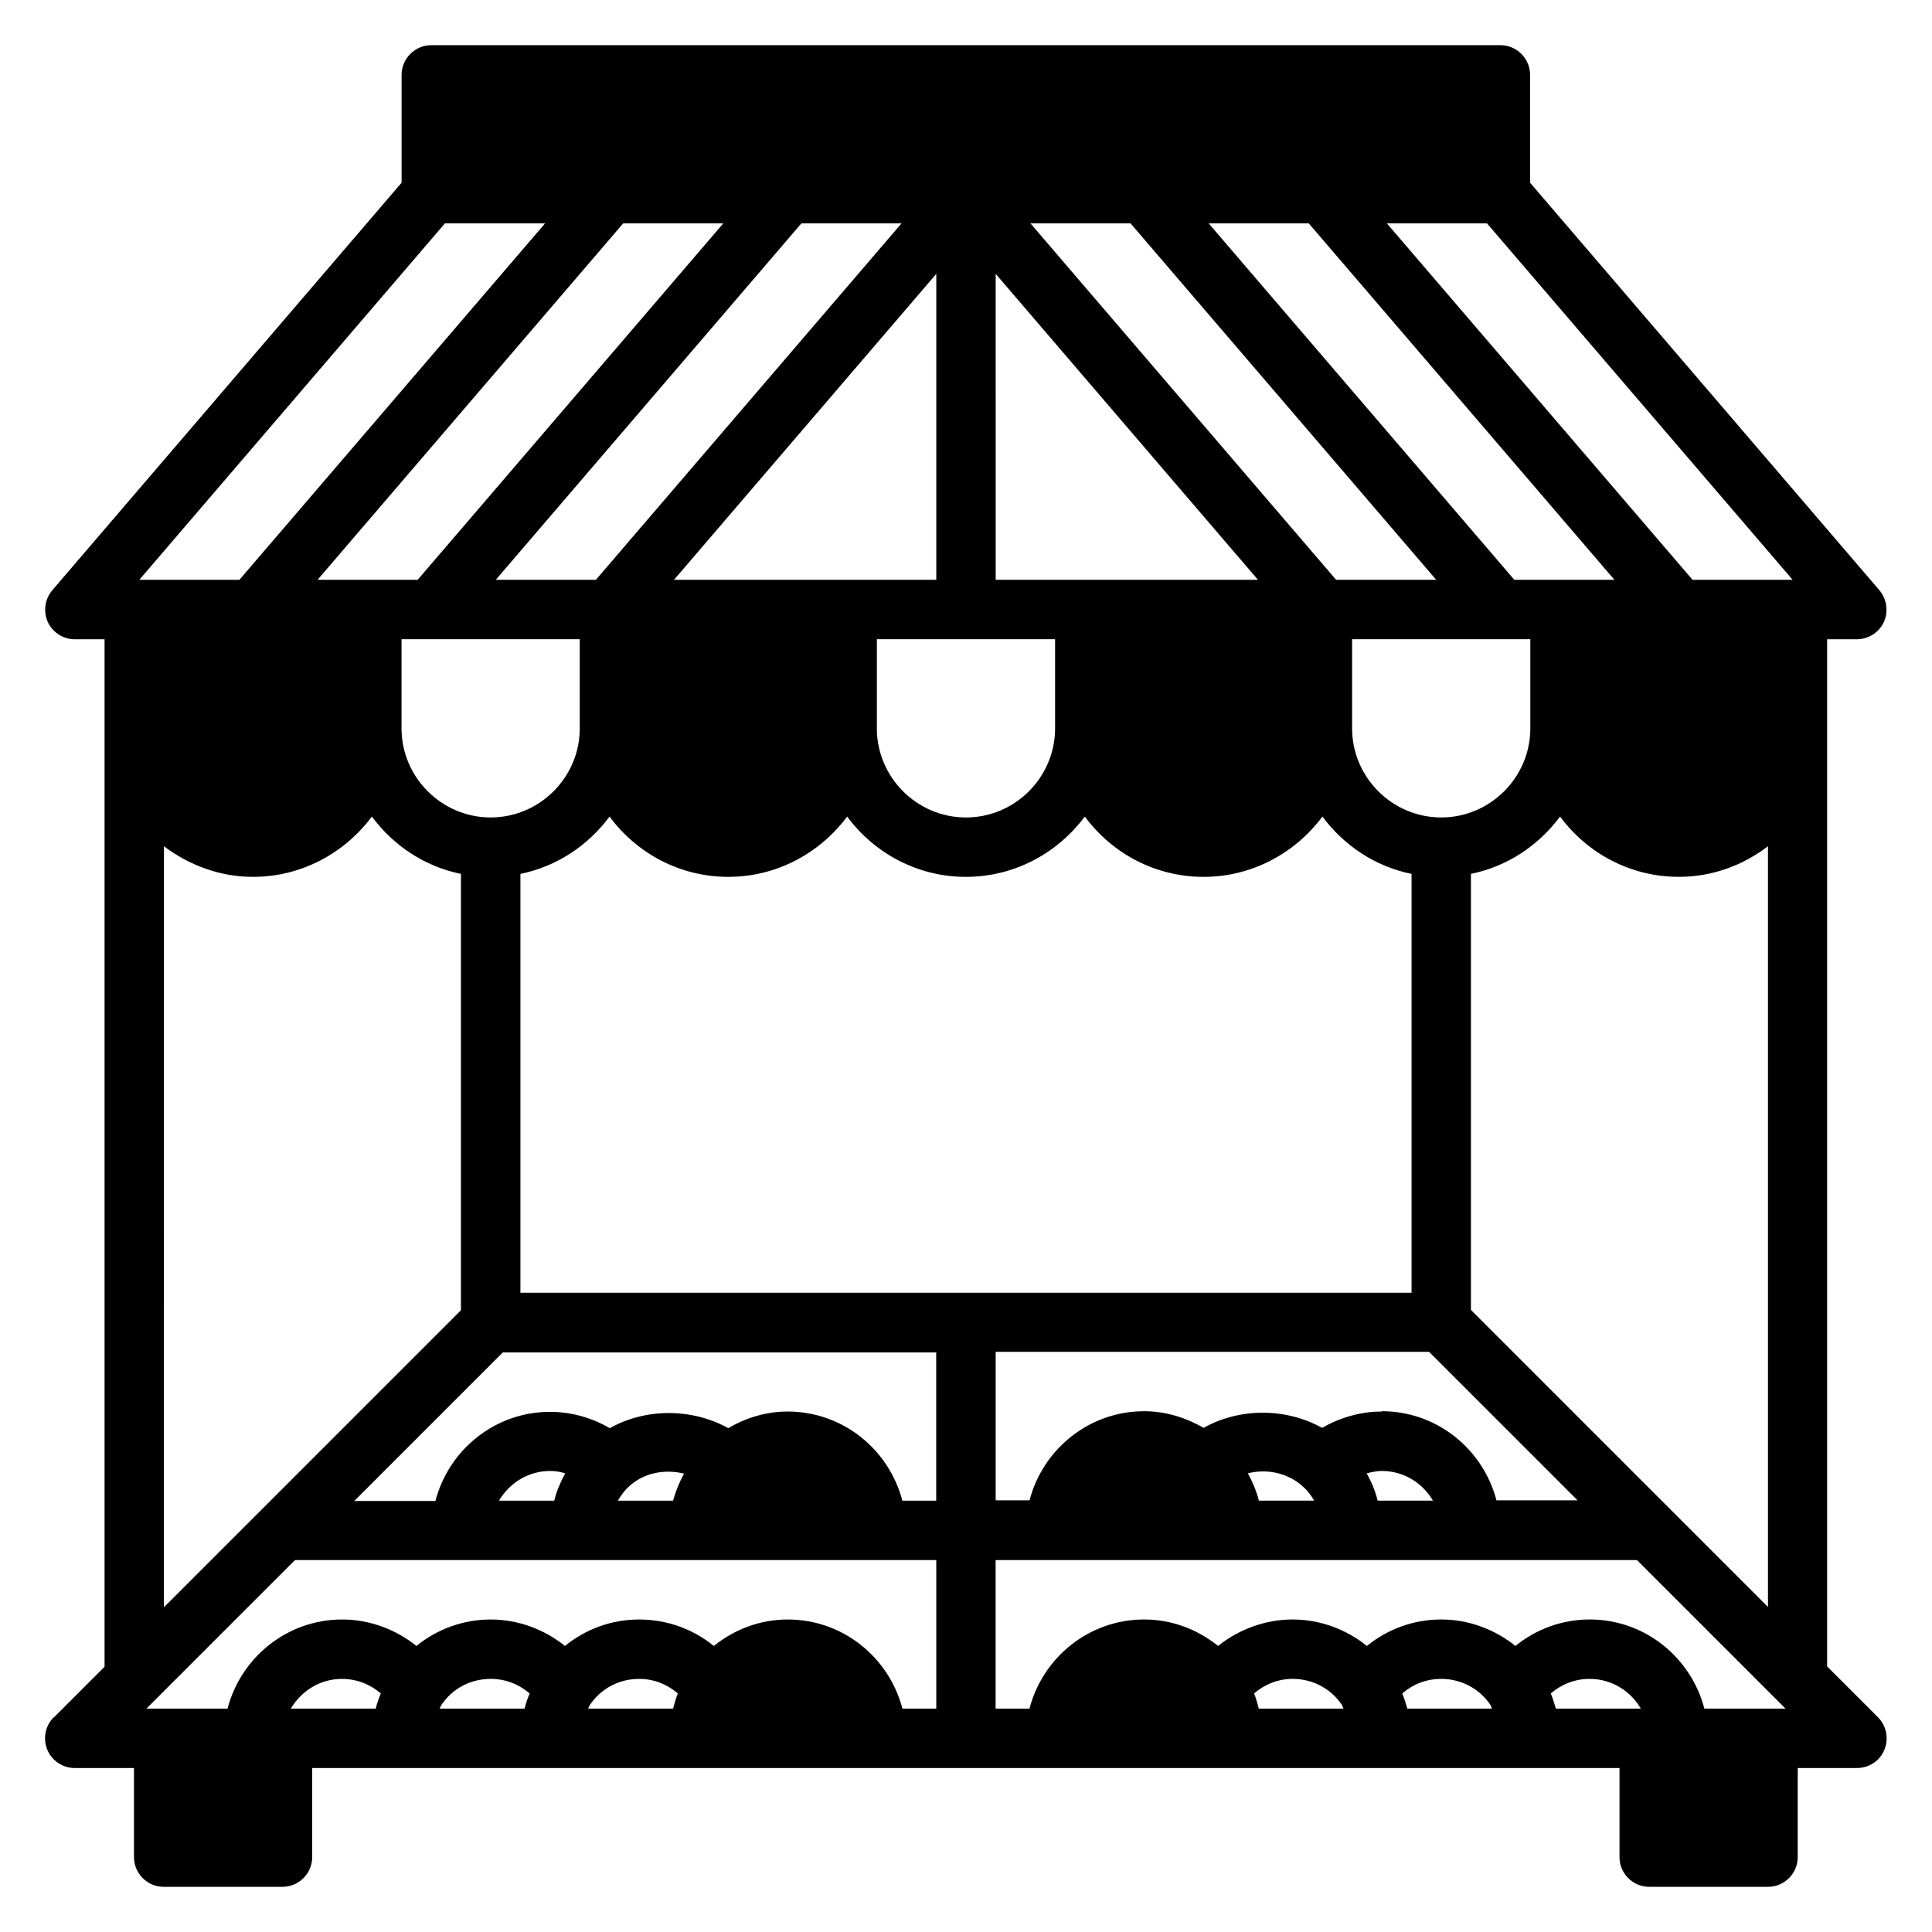
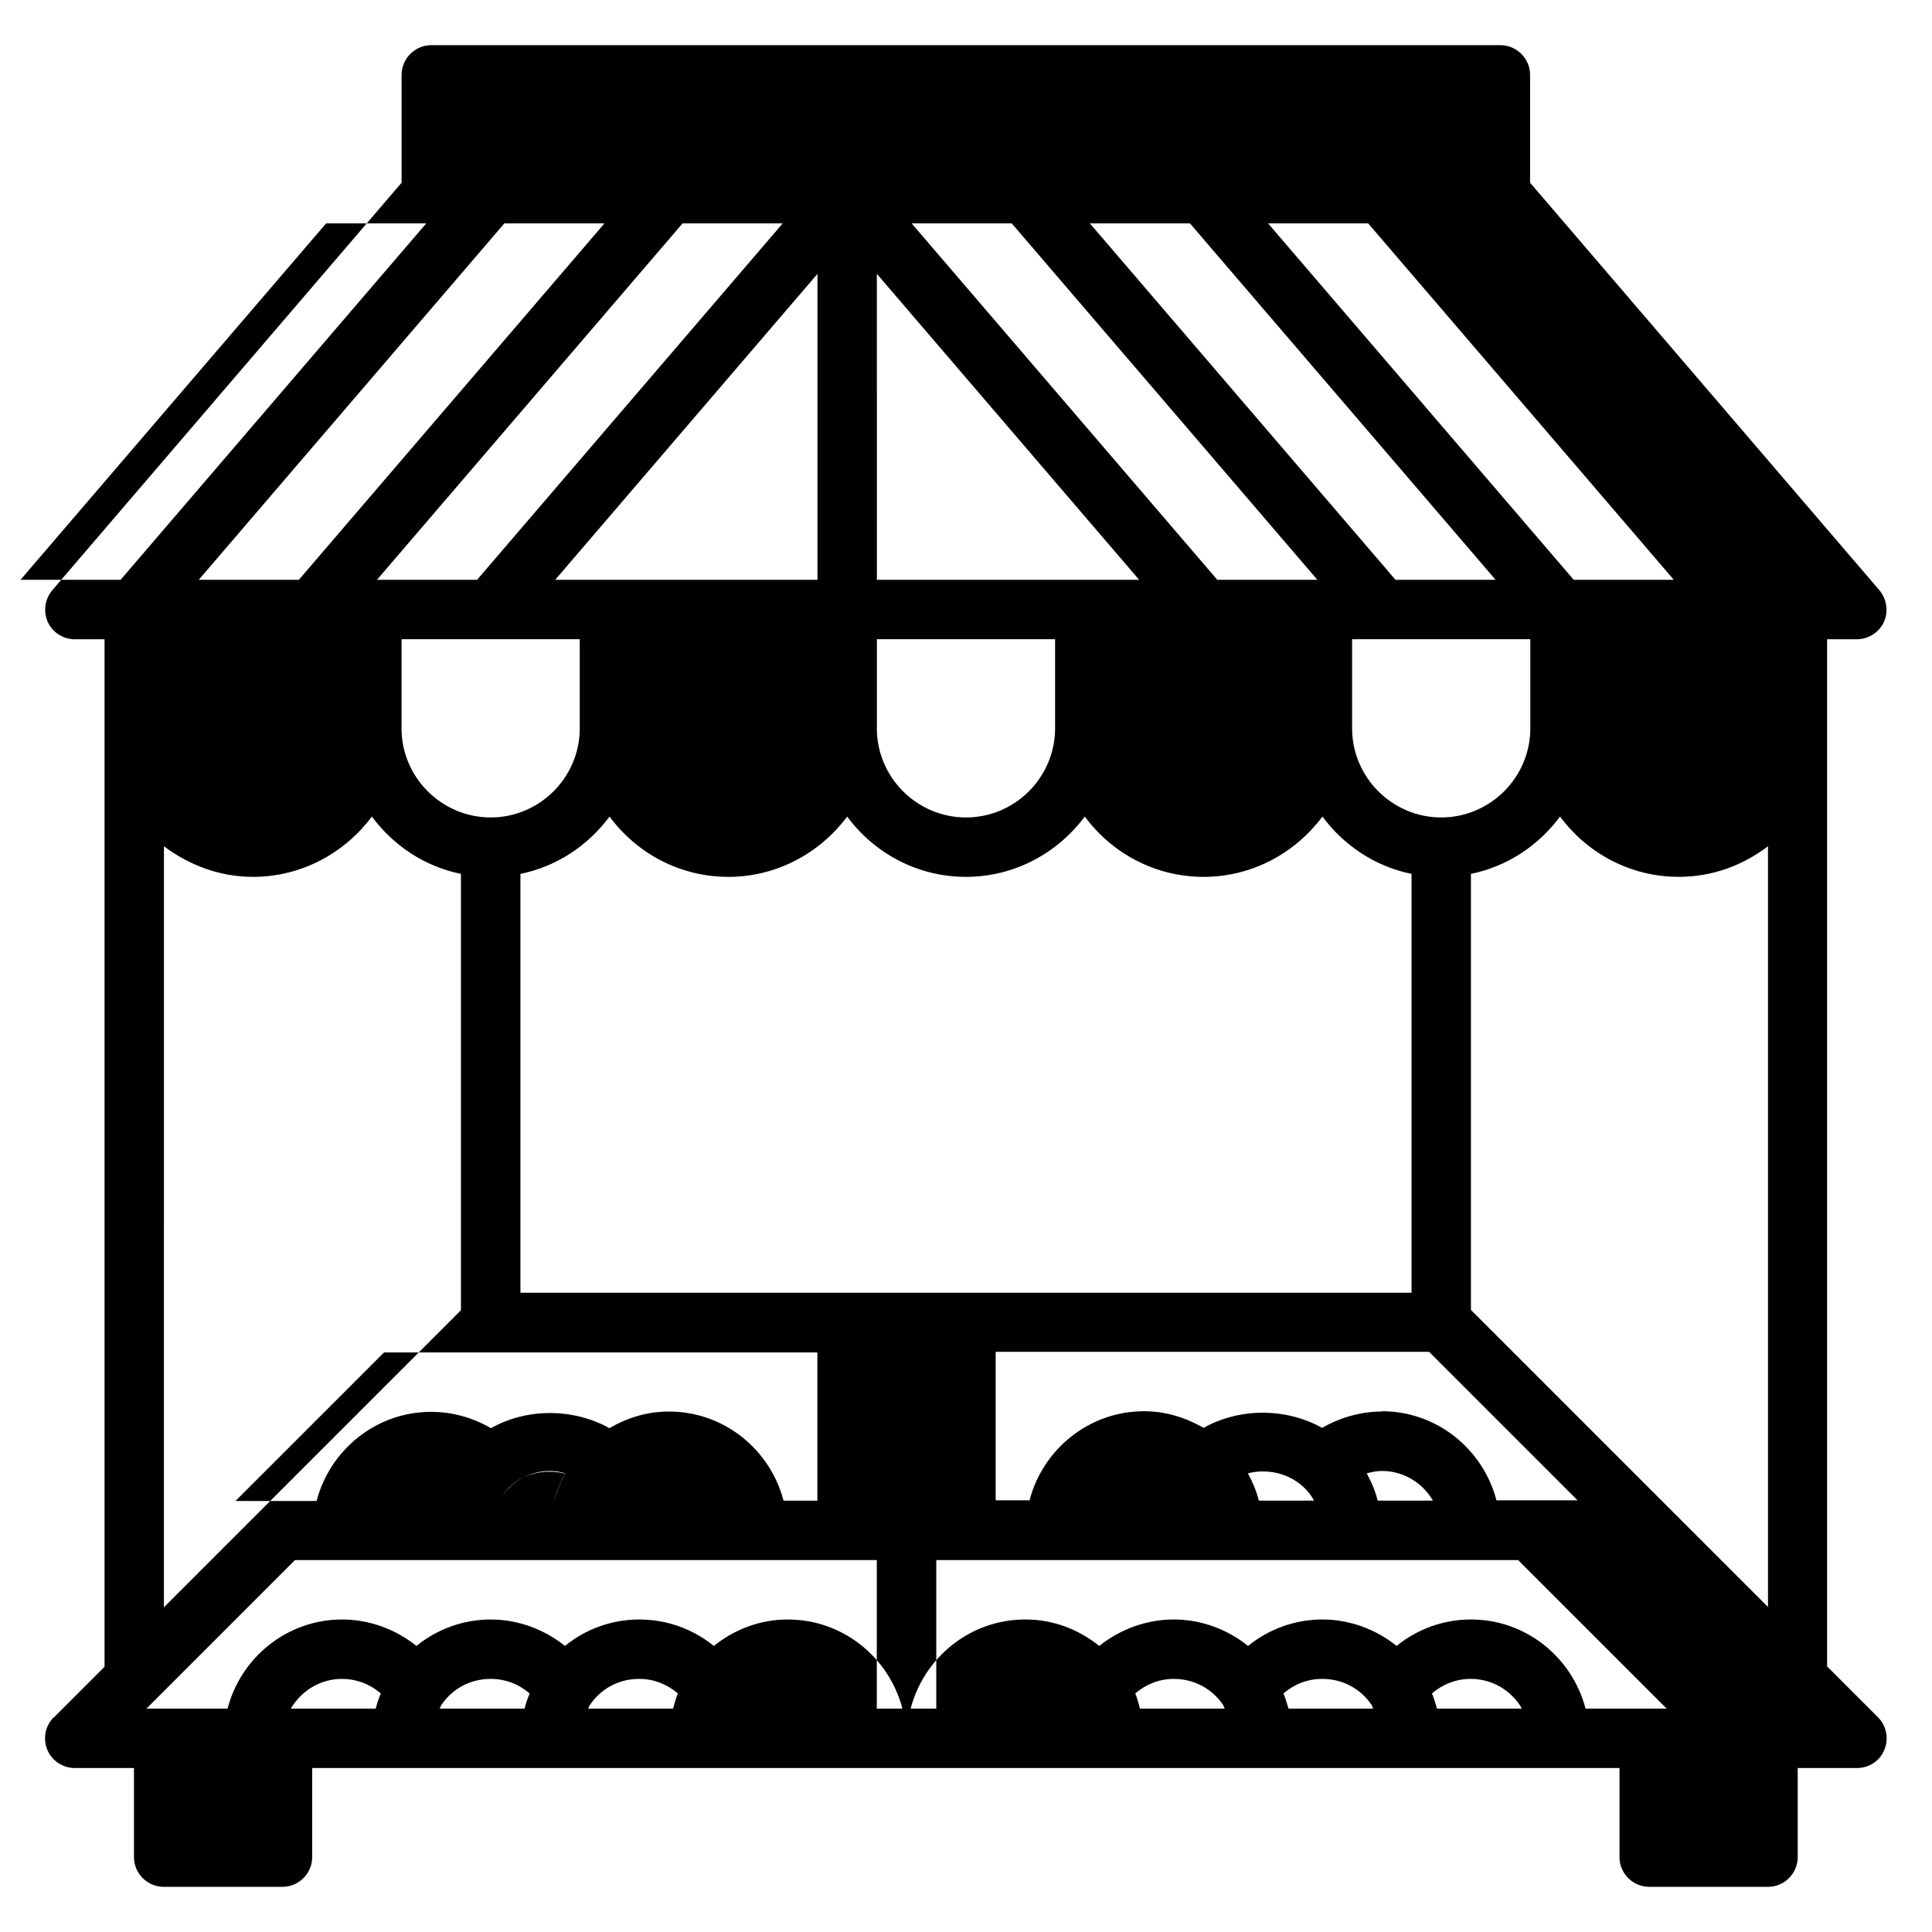
<svg xmlns="http://www.w3.org/2000/svg" fill="#000000" width="800px" height="800px" version="1.1" viewBox="144 144 512 512">
-   <path d="m158.25 599.08c-2.281 2.281-2.914 5.668-1.73 8.582 1.18 2.914 4.094 4.879 7.242 4.879h15.742v23.617c0 4.328 3.543 7.871 7.871 7.871h31.488c4.328 0 7.871-3.543 7.871-7.871v-23.617h346.45v23.617c0 4.328 3.543 7.871 7.871 7.871h31.488c4.328 0 7.871-3.543 7.871-7.871v-23.617h15.742c3.148 0 6.062-1.891 7.242-4.879 1.18-2.914 0.551-6.297-1.73-8.582l-13.461-13.461v-272.21h7.871c3.07 0 5.902-1.812 7.164-4.566 1.258-2.754 0.789-6.062-1.18-8.422l-92.574-108v-28.578c0-4.328-3.543-7.871-7.871-7.871h-283.32c-4.328 0-7.871 3.543-7.871 7.871v28.574l-92.574 108.01c-1.969 2.363-2.441 5.59-1.18 8.422 1.258 2.754 4.094 4.566 7.164 4.566h7.871v272.29l-13.461 13.461zm85.332-2.281h-22.516c2.754-4.644 7.715-7.871 13.539-7.871 3.938 0 7.477 1.418 10.312 3.856-0.551 1.34-1.023 2.676-1.34 4.016zm39.359 0h-22.434s0.234-0.551 0.395-0.867c2.992-4.488 7.793-7.008 13.145-7.008 3.938 0 7.477 1.418 10.312 3.856-0.551 1.34-1.023 2.676-1.34 4.016zm39.438 0h-22.516s0.234-0.551 0.395-0.867c2.992-4.488 7.793-7.008 13.145-7.008 3.856 0 7.398 1.418 10.234 3.856-0.551 1.258-0.867 2.676-1.258 4.016zm69.746 0h-8.973c-3.543-13.539-15.742-23.617-30.387-23.617-7.477 0-14.168 2.676-19.602 7.008-5.512-4.488-12.438-7.008-19.758-7.008s-14.168 2.519-19.68 7.008c-5.512-4.41-12.438-7.008-19.68-7.008s-14.168 2.519-19.68 7.008c-5.512-4.41-12.438-7.008-19.68-7.008-14.641 0-26.844 10.078-30.387 23.617h-21.492l39.359-39.359 169.96-0.004zm7.871-220.42c12.91 0 24.324-6.375 31.488-15.98 7.164 9.684 18.578 15.98 31.488 15.98s24.324-6.375 31.488-15.98c5.668 7.637 13.934 13.227 23.617 15.191v111h-236.16v-111c9.684-1.969 17.949-7.559 23.617-15.191 7.164 9.684 18.578 15.98 31.488 15.98 12.91 0 24.324-6.375 31.488-15.98 7.164 9.684 18.578 15.98 31.488 15.98zm-23.617-39.359v-23.617h47.23v23.617c0 12.988-10.629 23.617-23.617 23.617-12.988 0-23.617-10.629-23.617-23.617zm133.82 181.05c-5.59 0-11.02 1.574-15.824 4.328-9.605-5.352-21.883-5.352-31.41 0-4.644-2.676-9.996-4.41-15.742-4.41-14.641 0-26.844 10.078-30.387 23.617h-8.973v-39.359h114.85l39.359 39.359h-21.492c-3.543-13.539-15.742-23.617-30.387-23.617zm13.539 23.617h-14.641c-0.629-2.598-1.652-4.961-2.914-7.242 1.34-0.316 2.676-0.629 4.016-0.629 5.824 0 10.863 3.227 13.539 7.871zm-31.488 0h-14.641c-0.629-2.519-1.652-4.961-2.914-7.242 4.961-1.258 10.547-0.156 14.562 3.465 1.258 1.102 2.203 2.363 2.992 3.777zm41.562-50.461v-115.64c9.684-1.969 17.949-7.559 23.617-15.191 7.164 9.684 18.578 15.98 31.488 15.98 8.895 0 17.004-3.07 23.617-8.109v201.6l-78.719-78.719zm15.742-154.21c0 12.988-10.629 23.617-23.617 23.617-12.988 0-23.617-10.629-23.617-23.617v-23.617h47.23v23.617zm-251.91 0c0 12.988-10.629 23.617-23.617 23.617-12.988 0-23.617-10.629-23.617-23.617v-23.617h47.23v23.617zm-31.488 38.574v115.64l-78.719 78.719 0.008-201.68c6.613 4.961 14.719 8.109 23.617 8.109 12.91 0 24.324-6.375 31.488-15.98 5.668 7.637 13.934 13.227 23.617 15.191zm10.078 166.1c2.754-4.644 7.715-7.871 13.539-7.871 1.418 0 2.754 0.234 4.016 0.629-1.258 2.281-2.281 4.723-2.914 7.242zm31.488 0c0.867-1.418 1.812-2.754 3.07-3.856 3.856-3.543 9.445-4.566 14.484-3.305-1.258 2.281-2.203 4.644-2.914 7.164h-14.641zm84.387 0h-8.973c-3.543-13.539-15.742-23.617-30.387-23.617-5.746 0-11.098 1.652-15.742 4.41-9.605-5.352-21.965-5.352-31.41 0-4.723-2.754-10.156-4.328-15.824-4.328-14.641 0-26.844 10.078-30.387 23.617h-21.492l39.359-39.359h114.85v39.359zm85.488 55.105c-0.395-1.34-0.707-2.754-1.258-4.016 2.832-2.441 6.375-3.856 10.234-3.856 5.352 0 10.156 2.598 13.066 6.926 0.156 0.316 0.234 0.629 0.395 0.945h-22.516zm39.359 0c-0.395-1.34-0.789-2.676-1.34-4.016 2.832-2.441 6.375-3.856 10.312-3.856 5.352 0 10.156 2.598 13.066 6.926 0.156 0.316 0.234 0.629 0.395 0.945zm39.359 0c-0.395-1.34-0.789-2.676-1.34-4.016 2.832-2.441 6.375-3.856 10.312-3.856 5.824 0 10.863 3.227 13.539 7.871h-22.516zm39.359 0c-3.543-13.539-15.742-23.617-30.387-23.617-7.242 0-14.168 2.519-19.68 7.008-5.512-4.41-12.438-7.008-19.68-7.008s-14.168 2.519-19.68 7.008c-5.512-4.41-12.438-7.008-19.68-7.008s-14.25 2.598-19.758 7.008c-5.434-4.328-12.121-7.008-19.602-7.008-14.641 0-26.844 10.078-30.387 23.617h-8.973v-39.359h169.96l39.359 39.359zm-57.609-393.6 81.004 94.465h-26.527l-81.004-94.465zm-47.23 0 81.004 94.465h-26.527l-81.004-94.465zm-47.23 0 81.004 94.465h-26.527l-81.004-94.465zm-35.738 13.383 69.512 81.082h-69.512l-0.004-81.082zm-15.742 81.082h-69.512l69.512-81.082zm-9.211-94.465-81.004 94.465h-26.527l80.996-94.465zm-47.23 0-81.004 94.465h-26.527l80.996-94.465zm-73.762 0h26.527l-81.008 94.465h-26.527l81-94.465z" />
+   <path d="m158.25 599.08c-2.281 2.281-2.914 5.668-1.73 8.582 1.18 2.914 4.094 4.879 7.242 4.879h15.742v23.617c0 4.328 3.543 7.871 7.871 7.871h31.488c4.328 0 7.871-3.543 7.871-7.871v-23.617h346.45v23.617c0 4.328 3.543 7.871 7.871 7.871h31.488c4.328 0 7.871-3.543 7.871-7.871v-23.617h15.742c3.148 0 6.062-1.891 7.242-4.879 1.18-2.914 0.551-6.297-1.73-8.582l-13.461-13.461v-272.21h7.871c3.07 0 5.902-1.812 7.164-4.566 1.258-2.754 0.789-6.062-1.18-8.422l-92.574-108v-28.578c0-4.328-3.543-7.871-7.871-7.871h-283.32c-4.328 0-7.871 3.543-7.871 7.871v28.574l-92.574 108.01c-1.969 2.363-2.441 5.59-1.18 8.422 1.258 2.754 4.094 4.566 7.164 4.566h7.871v272.29l-13.461 13.461zm85.332-2.281h-22.516c2.754-4.644 7.715-7.871 13.539-7.871 3.938 0 7.477 1.418 10.312 3.856-0.551 1.34-1.023 2.676-1.34 4.016zm39.359 0h-22.434s0.234-0.551 0.395-0.867c2.992-4.488 7.793-7.008 13.145-7.008 3.938 0 7.477 1.418 10.312 3.856-0.551 1.34-1.023 2.676-1.34 4.016zm39.438 0h-22.516s0.234-0.551 0.395-0.867c2.992-4.488 7.793-7.008 13.145-7.008 3.856 0 7.398 1.418 10.234 3.856-0.551 1.258-0.867 2.676-1.258 4.016zm69.746 0h-8.973c-3.543-13.539-15.742-23.617-30.387-23.617-7.477 0-14.168 2.676-19.602 7.008-5.512-4.488-12.438-7.008-19.758-7.008s-14.168 2.519-19.68 7.008c-5.512-4.41-12.438-7.008-19.68-7.008s-14.168 2.519-19.68 7.008c-5.512-4.41-12.438-7.008-19.68-7.008-14.641 0-26.844 10.078-30.387 23.617h-21.492l39.359-39.359 169.96-0.004zm7.871-220.42c12.91 0 24.324-6.375 31.488-15.98 7.164 9.684 18.578 15.98 31.488 15.98s24.324-6.375 31.488-15.98c5.668 7.637 13.934 13.227 23.617 15.191v111h-236.16v-111c9.684-1.969 17.949-7.559 23.617-15.191 7.164 9.684 18.578 15.98 31.488 15.98 12.91 0 24.324-6.375 31.488-15.98 7.164 9.684 18.578 15.98 31.488 15.98zm-23.617-39.359v-23.617h47.23v23.617c0 12.988-10.629 23.617-23.617 23.617-12.988 0-23.617-10.629-23.617-23.617zm133.82 181.05c-5.59 0-11.02 1.574-15.824 4.328-9.605-5.352-21.883-5.352-31.41 0-4.644-2.676-9.996-4.41-15.742-4.41-14.641 0-26.844 10.078-30.387 23.617h-8.973v-39.359h114.85l39.359 39.359h-21.492c-3.543-13.539-15.742-23.617-30.387-23.617zm13.539 23.617h-14.641c-0.629-2.598-1.652-4.961-2.914-7.242 1.34-0.316 2.676-0.629 4.016-0.629 5.824 0 10.863 3.227 13.539 7.871zm-31.488 0h-14.641c-0.629-2.519-1.652-4.961-2.914-7.242 4.961-1.258 10.547-0.156 14.562 3.465 1.258 1.102 2.203 2.363 2.992 3.777zm41.562-50.461v-115.64c9.684-1.969 17.949-7.559 23.617-15.191 7.164 9.684 18.578 15.98 31.488 15.98 8.895 0 17.004-3.07 23.617-8.109v201.6l-78.719-78.719zm15.742-154.21c0 12.988-10.629 23.617-23.617 23.617-12.988 0-23.617-10.629-23.617-23.617v-23.617h47.23v23.617zm-251.91 0c0 12.988-10.629 23.617-23.617 23.617-12.988 0-23.617-10.629-23.617-23.617v-23.617h47.23v23.617zm-31.488 38.574v115.64l-78.719 78.719 0.008-201.68c6.613 4.961 14.719 8.109 23.617 8.109 12.91 0 24.324-6.375 31.488-15.98 5.668 7.637 13.934 13.227 23.617 15.191zm10.078 166.1c2.754-4.644 7.715-7.871 13.539-7.871 1.418 0 2.754 0.234 4.016 0.629-1.258 2.281-2.281 4.723-2.914 7.242zc0.867-1.418 1.812-2.754 3.07-3.856 3.856-3.543 9.445-4.566 14.484-3.305-1.258 2.281-2.203 4.644-2.914 7.164h-14.641zm84.387 0h-8.973c-3.543-13.539-15.742-23.617-30.387-23.617-5.746 0-11.098 1.652-15.742 4.41-9.605-5.352-21.965-5.352-31.41 0-4.723-2.754-10.156-4.328-15.824-4.328-14.641 0-26.844 10.078-30.387 23.617h-21.492l39.359-39.359h114.85v39.359zm85.488 55.105c-0.395-1.34-0.707-2.754-1.258-4.016 2.832-2.441 6.375-3.856 10.234-3.856 5.352 0 10.156 2.598 13.066 6.926 0.156 0.316 0.234 0.629 0.395 0.945h-22.516zm39.359 0c-0.395-1.34-0.789-2.676-1.34-4.016 2.832-2.441 6.375-3.856 10.312-3.856 5.352 0 10.156 2.598 13.066 6.926 0.156 0.316 0.234 0.629 0.395 0.945zm39.359 0c-0.395-1.34-0.789-2.676-1.34-4.016 2.832-2.441 6.375-3.856 10.312-3.856 5.824 0 10.863 3.227 13.539 7.871h-22.516zm39.359 0c-3.543-13.539-15.742-23.617-30.387-23.617-7.242 0-14.168 2.519-19.68 7.008-5.512-4.41-12.438-7.008-19.68-7.008s-14.168 2.519-19.68 7.008c-5.512-4.41-12.438-7.008-19.68-7.008s-14.25 2.598-19.758 7.008c-5.434-4.328-12.121-7.008-19.602-7.008-14.641 0-26.844 10.078-30.387 23.617h-8.973v-39.359h169.96l39.359 39.359zm-57.609-393.6 81.004 94.465h-26.527l-81.004-94.465zm-47.23 0 81.004 94.465h-26.527l-81.004-94.465zm-47.23 0 81.004 94.465h-26.527l-81.004-94.465zm-35.738 13.383 69.512 81.082h-69.512l-0.004-81.082zm-15.742 81.082h-69.512l69.512-81.082zm-9.211-94.465-81.004 94.465h-26.527l80.996-94.465zm-47.23 0-81.004 94.465h-26.527l80.996-94.465zm-73.762 0h26.527l-81.008 94.465h-26.527l81-94.465z" />
</svg>